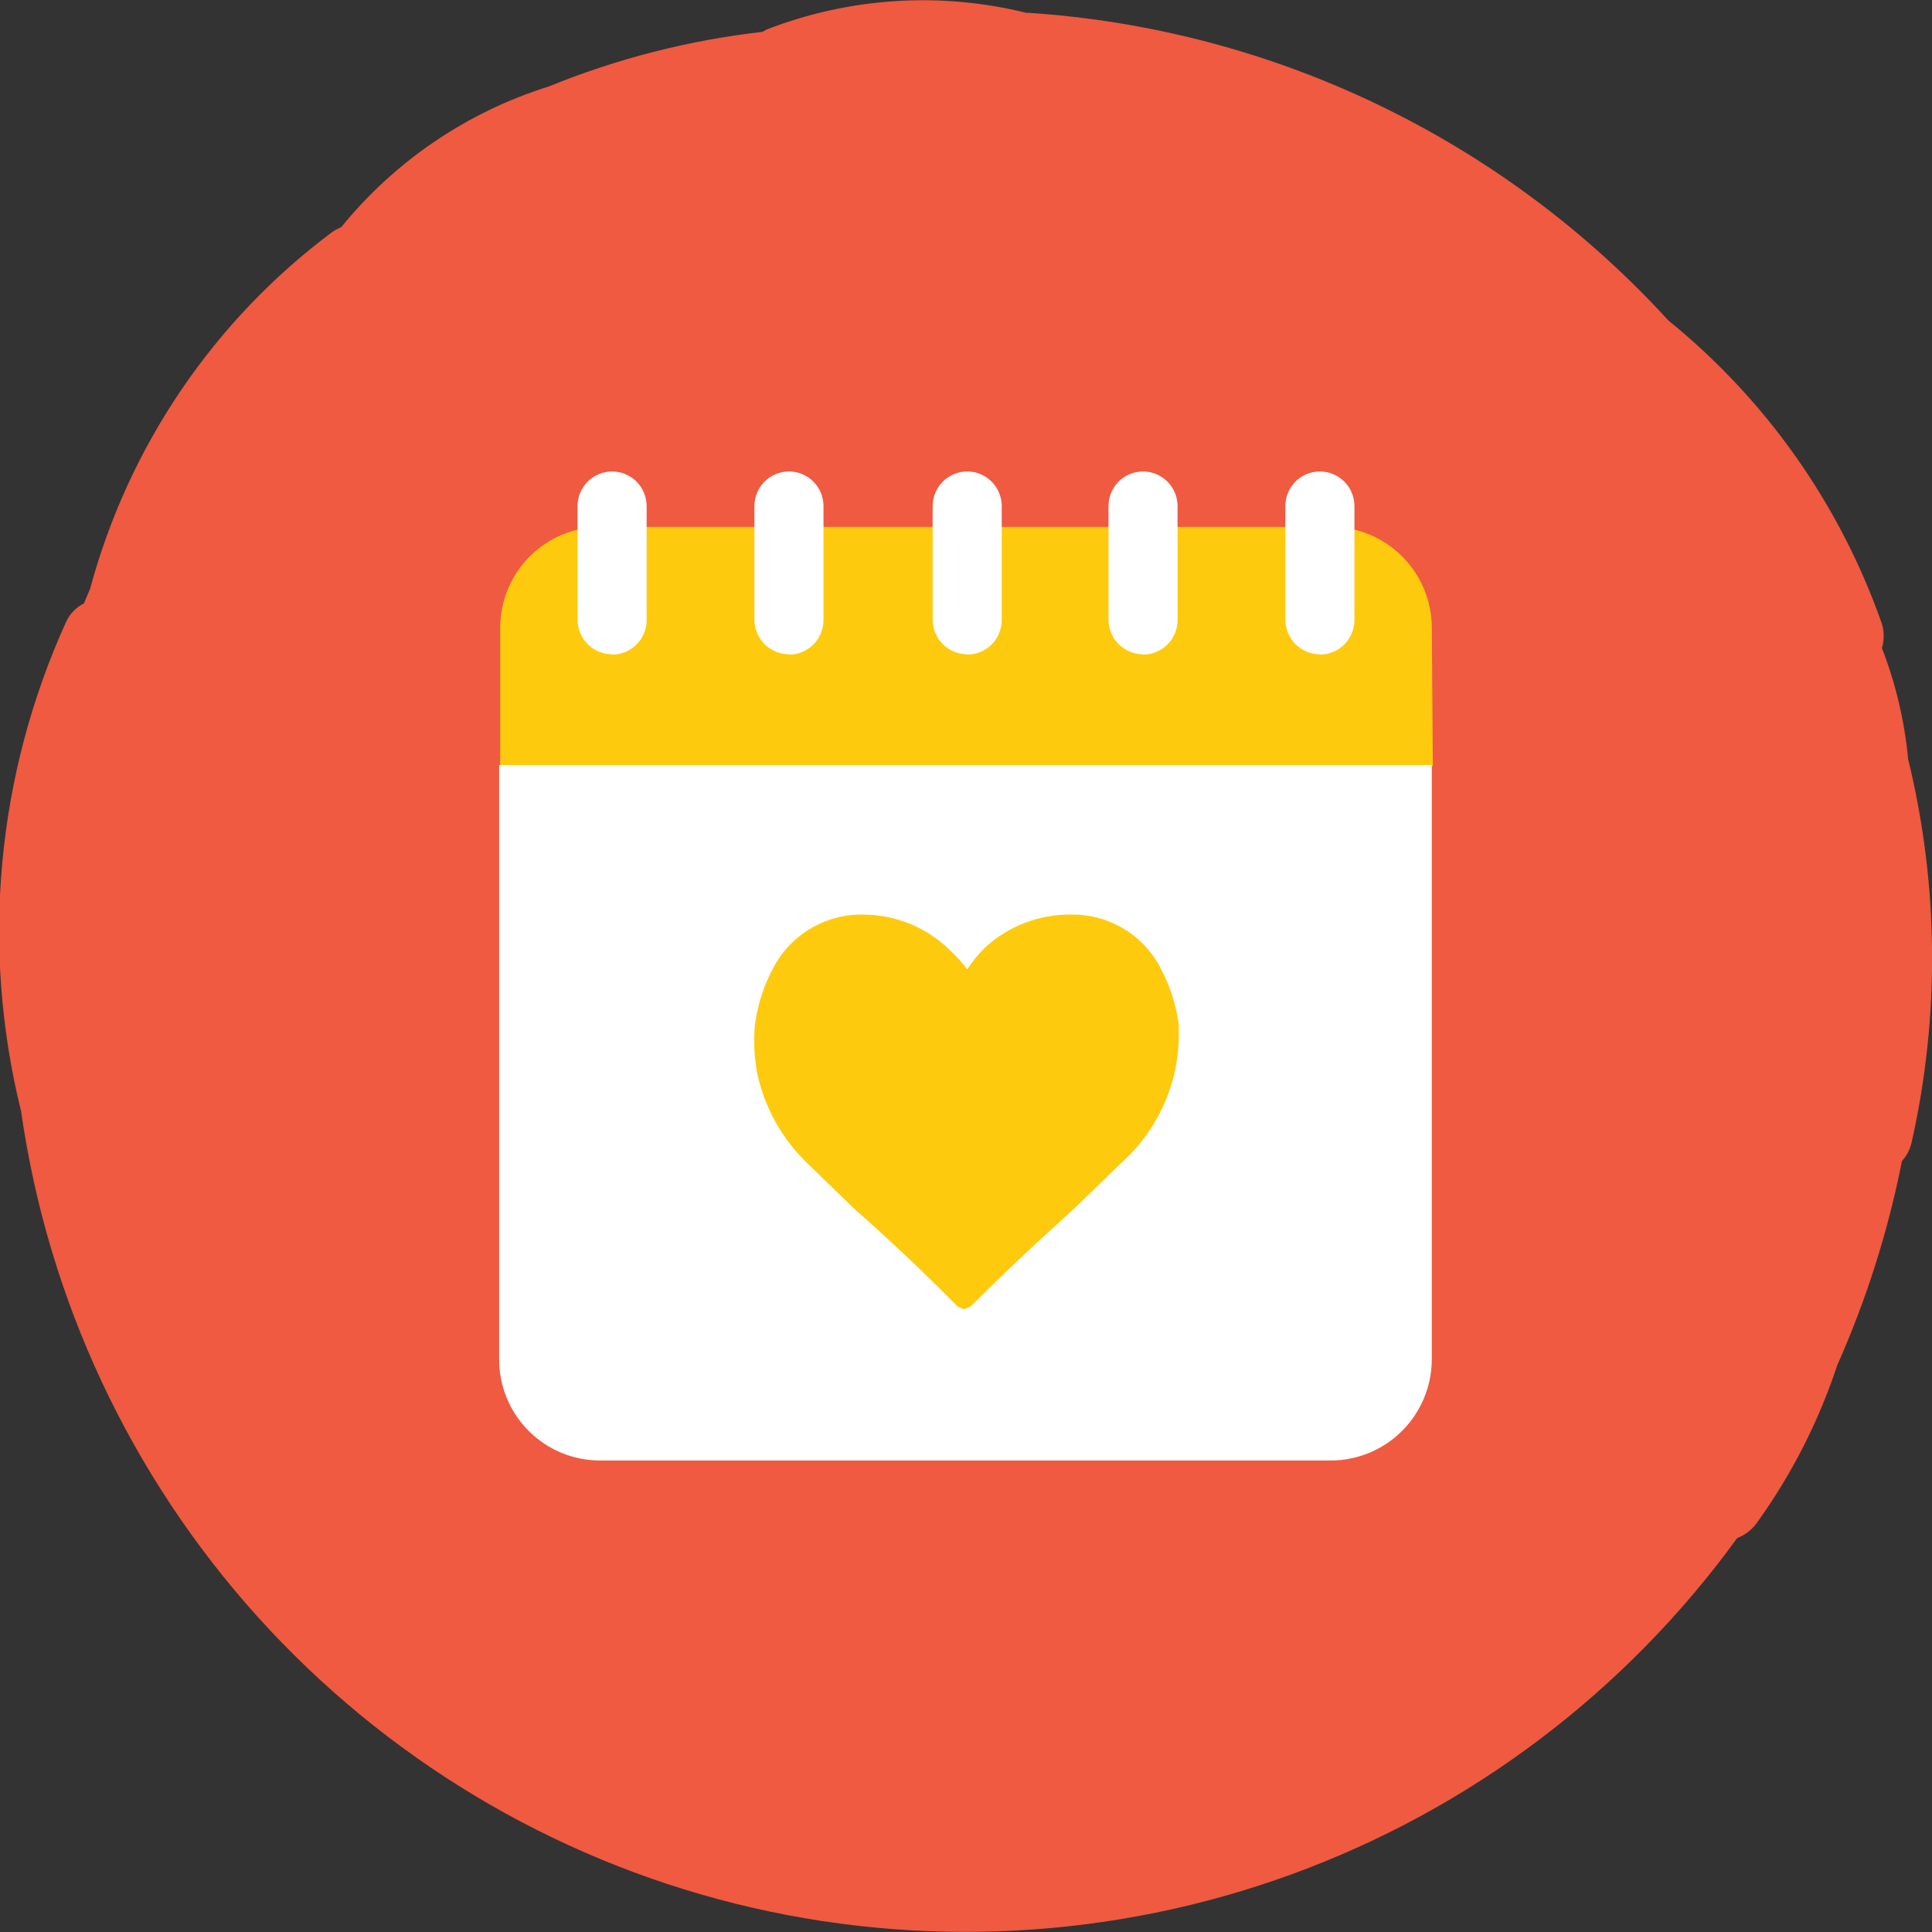
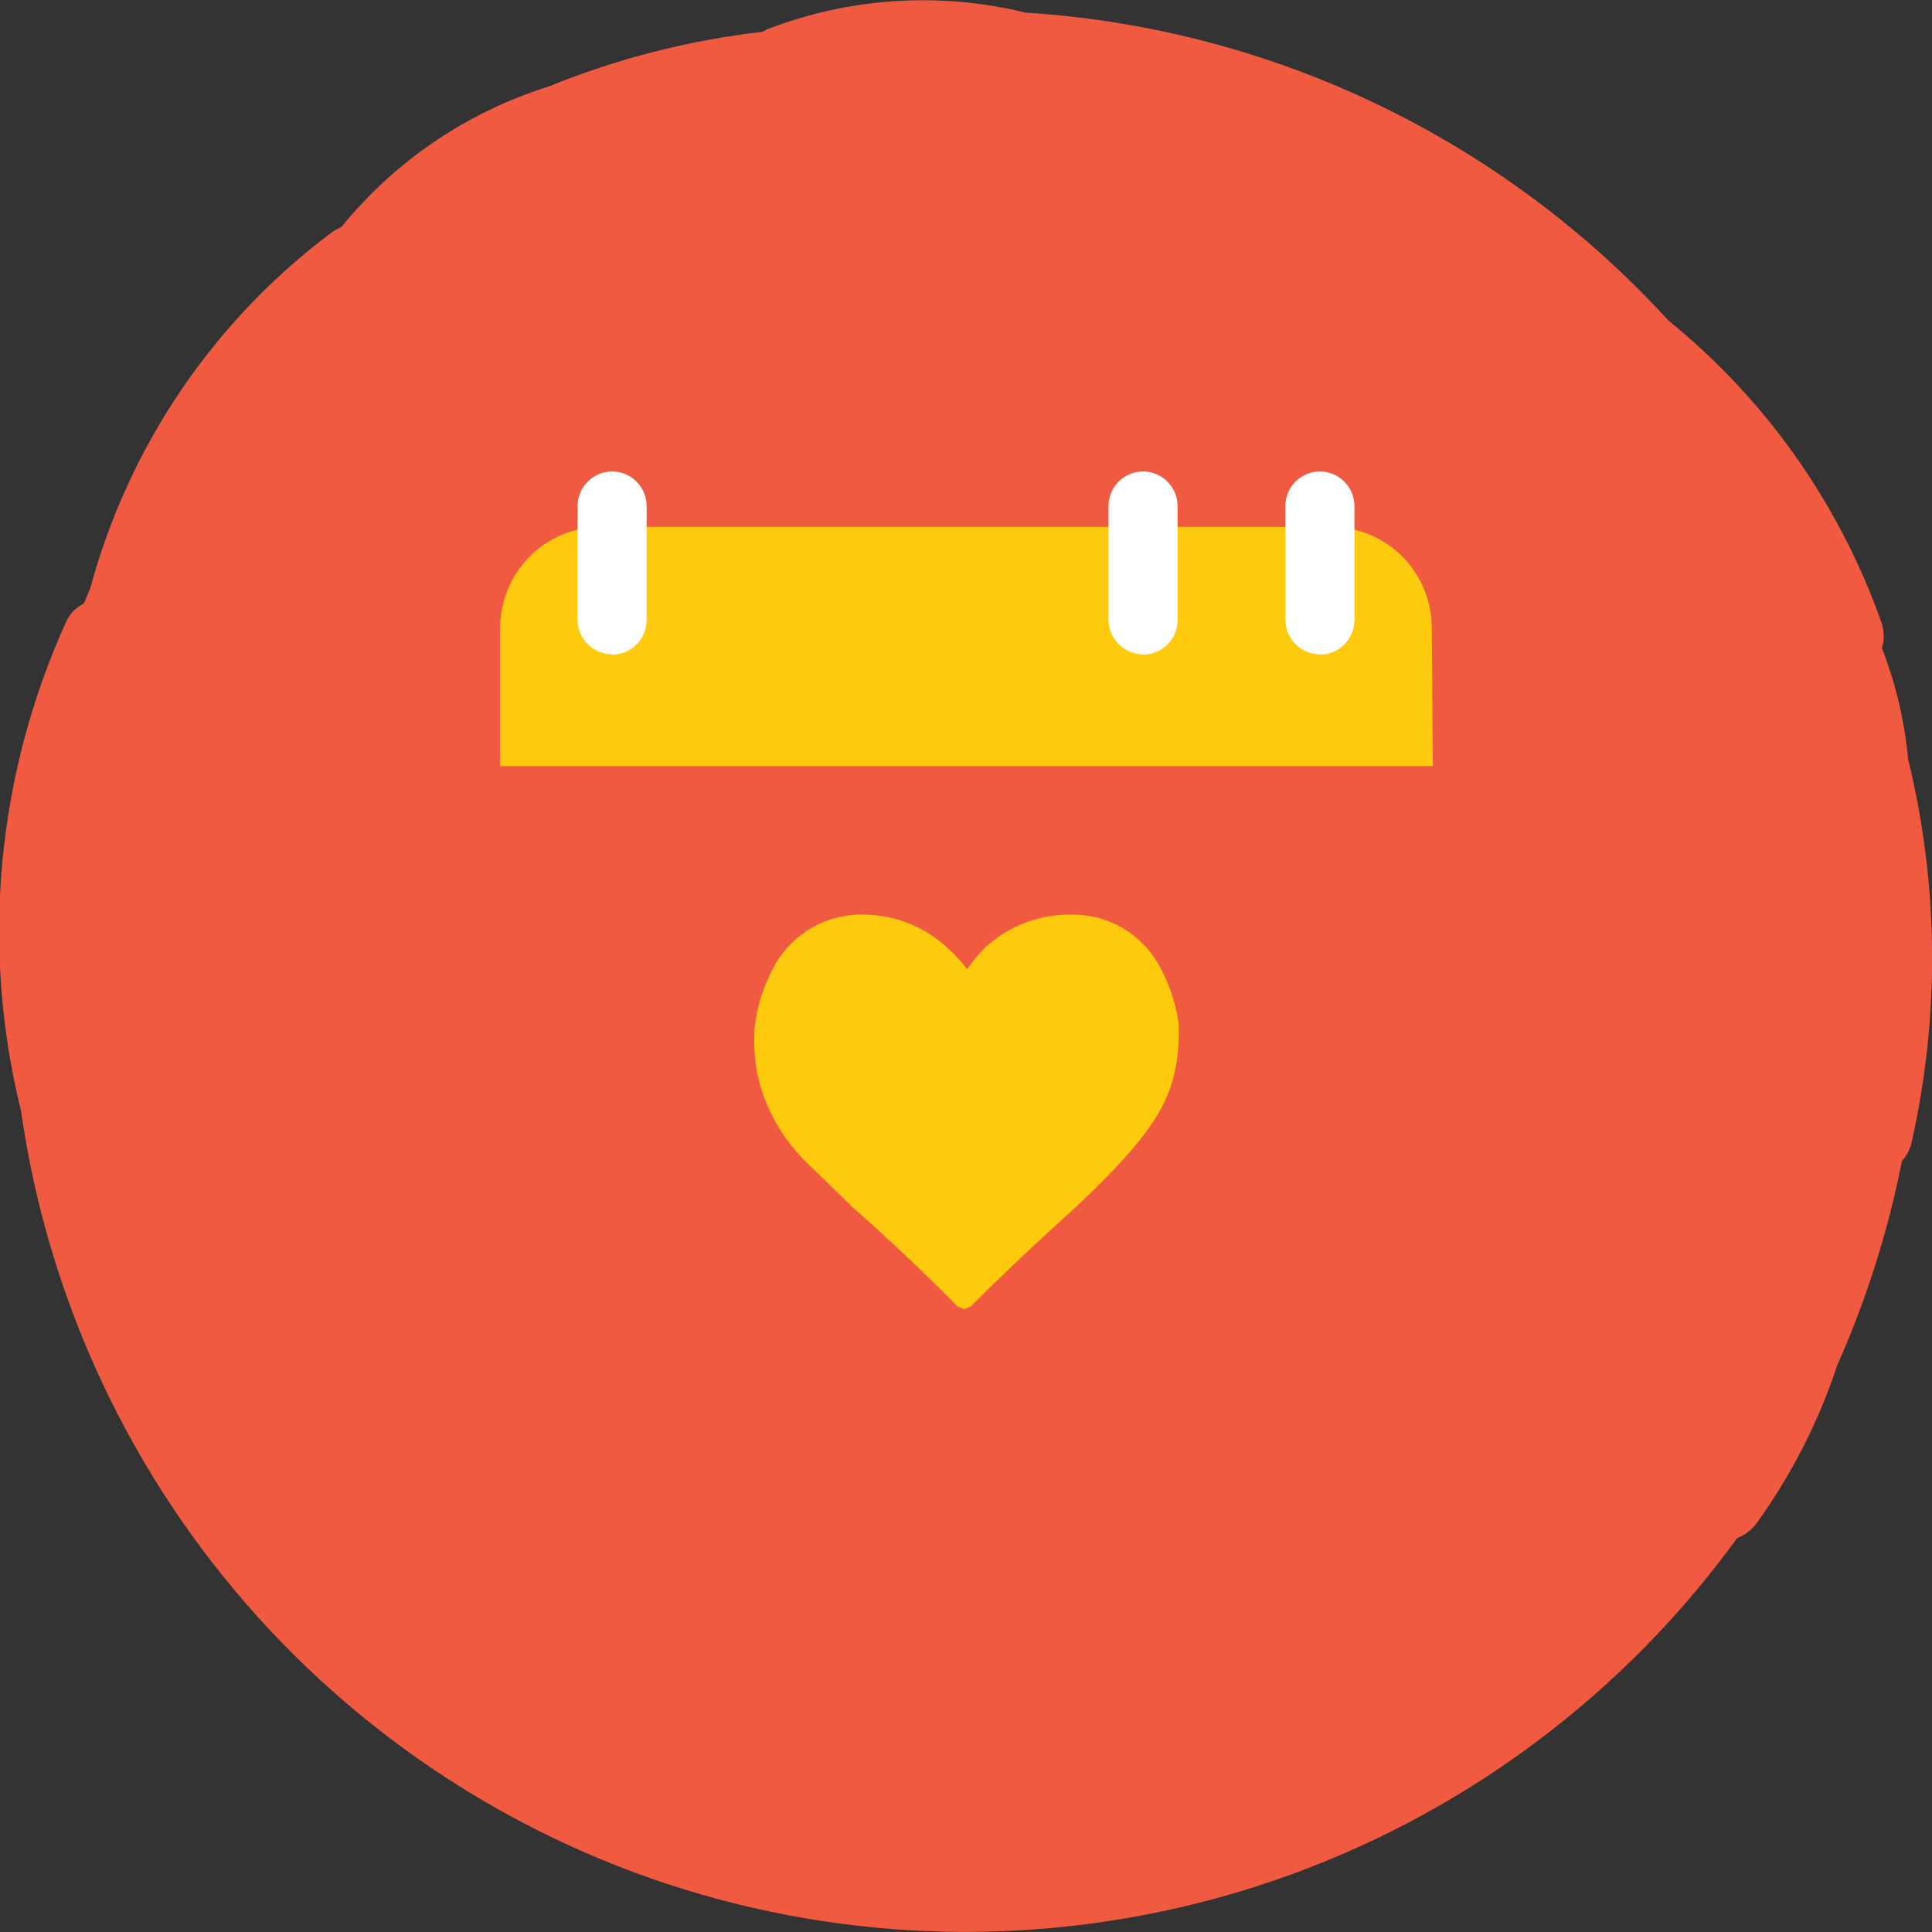
<svg xmlns="http://www.w3.org/2000/svg" width="70" height="70" viewBox="0 0 70 70" fill="none">
  <rect x="0" y="0" width="70" height="70" fill="#333333" stroke="none" />
  <g clip-path="url(#clip0_153_2931)">
    <path d="M69.136 27.506C69.006 26.126 68.686 24.772 68.185 23.48C68.273 23.194 68.273 22.888 68.185 22.602C66.674 18.291 63.996 14.487 60.451 11.614C54.442 5.042 46.134 1.048 37.259 0.464H37.184C34.063 -0.306 30.782 -0.096 27.785 1.066L27.622 1.154C24.962 1.458 22.355 2.125 19.875 3.136C16.928 4.059 14.316 5.829 12.366 8.228C12.252 8.277 12.143 8.335 12.04 8.404C7.753 11.603 4.664 16.152 3.267 21.323L3.041 21.862C2.762 22.002 2.537 22.231 2.403 22.514C-0.127 28.075 -0.705 34.33 0.764 40.262C1.738 47.087 4.723 53.465 9.336 58.58C13.948 63.695 19.979 67.315 26.656 68.976C33.333 70.636 40.353 70.263 46.817 67.903C53.281 65.542 58.895 61.303 62.941 55.727C63.228 55.617 63.476 55.425 63.655 55.175C64.912 53.429 65.895 51.5 66.571 49.455C67.623 47.088 68.408 44.61 68.911 42.068C69.084 41.876 69.204 41.643 69.262 41.391C70.291 36.815 70.248 32.062 69.136 27.506Z" fill="#EF5A41" />
    <path d="M51.877 22.74C51.874 21.771 51.487 20.842 50.802 20.158C50.117 19.474 49.19 19.09 48.223 19.09H21.777C20.81 19.09 19.882 19.474 19.197 20.158C18.512 20.842 18.126 21.771 18.123 22.74V27.757H51.915L51.877 22.74Z" fill="#FECA0D" />
-     <path d="M21.777 52.917H48.223C49.191 52.914 50.119 52.527 50.803 51.841C51.488 51.155 51.874 50.225 51.877 49.255V27.719H18.085V49.255C18.085 50.224 18.468 51.154 19.151 51.84C19.834 52.527 20.76 52.914 21.727 52.917" fill="white" />
    <path d="M22.178 23.706C21.846 23.706 21.528 23.573 21.293 23.338C21.058 23.103 20.926 22.784 20.926 22.451V18.337C20.926 18.005 21.058 17.686 21.293 17.45C21.528 17.215 21.846 17.083 22.178 17.083C22.51 17.083 22.828 17.215 23.063 17.45C23.297 17.686 23.429 18.005 23.429 18.337V22.464C23.429 22.796 23.297 23.115 23.063 23.351C22.828 23.586 22.51 23.718 22.178 23.718" fill="white" />
-     <path d="M28.586 23.706C28.254 23.706 27.936 23.573 27.701 23.338C27.466 23.103 27.334 22.784 27.334 22.451V18.337C27.334 18.005 27.466 17.686 27.701 17.45C27.936 17.215 28.254 17.083 28.586 17.083C28.918 17.083 29.236 17.215 29.471 17.45C29.706 17.686 29.837 18.005 29.837 18.337V22.464C29.837 22.796 29.706 23.115 29.471 23.351C29.236 23.586 28.918 23.718 28.586 23.718" fill="white" />
    <path d="M47.822 23.706C47.49 23.706 47.172 23.573 46.937 23.338C46.703 23.103 46.571 22.784 46.571 22.451V18.337C46.571 18.005 46.703 17.686 46.937 17.45C47.172 17.215 47.49 17.083 47.822 17.083C48.154 17.083 48.473 17.215 48.707 17.45C48.942 17.686 49.074 18.005 49.074 18.337V22.464C49.074 22.796 48.942 23.115 48.707 23.351C48.473 23.586 48.154 23.718 47.822 23.718" fill="white" />
    <path d="M41.414 23.706C41.082 23.706 40.764 23.573 40.529 23.338C40.294 23.103 40.163 22.784 40.163 22.451V18.337C40.163 18.005 40.294 17.686 40.529 17.45C40.764 17.215 41.082 17.083 41.414 17.083C41.746 17.083 42.064 17.215 42.299 17.45C42.534 17.686 42.666 18.005 42.666 18.337V22.464C42.666 22.796 42.534 23.115 42.299 23.351C42.064 23.586 41.746 23.718 41.414 23.718" fill="white" />
-     <path d="M35.044 23.706C34.712 23.706 34.394 23.573 34.159 23.338C33.924 23.103 33.792 22.784 33.792 22.451V18.337C33.792 18.005 33.924 17.686 34.159 17.45C34.394 17.215 34.712 17.083 35.044 17.083C35.376 17.083 35.694 17.215 35.929 17.45C36.163 17.686 36.295 18.005 36.295 18.337V22.464C36.295 22.796 36.163 23.115 35.929 23.351C35.694 23.586 35.376 23.718 35.044 23.718" fill="white" />
-     <path d="M42.716 37.189C42.633 36.489 42.425 35.809 42.103 35.182C41.806 34.559 41.337 34.035 40.751 33.672C40.165 33.309 39.487 33.124 38.798 33.138C37.65 33.125 36.541 33.551 35.695 34.329C35.45 34.568 35.232 34.833 35.044 35.119C34.841 34.853 34.614 34.606 34.368 34.379C33.537 33.587 32.436 33.143 31.289 33.138C30.597 33.122 29.915 33.306 29.324 33.669C28.734 34.032 28.26 34.557 27.96 35.182C27.637 35.809 27.429 36.489 27.347 37.189C27.301 37.755 27.331 38.324 27.434 38.882C27.702 40.139 28.344 41.284 29.274 42.168L30.939 43.786C30.939 43.786 32.778 45.379 34.693 47.336L34.931 47.436L35.169 47.336C37.121 45.379 38.924 43.799 38.924 43.786L40.588 42.168C41.569 41.305 42.256 40.156 42.553 38.882C42.681 38.315 42.732 37.732 42.703 37.151" fill="#FECA0D" />
+     <path d="M42.716 37.189C42.633 36.489 42.425 35.809 42.103 35.182C41.806 34.559 41.337 34.035 40.751 33.672C40.165 33.309 39.487 33.124 38.798 33.138C37.65 33.125 36.541 33.551 35.695 34.329C35.45 34.568 35.232 34.833 35.044 35.119C34.841 34.853 34.614 34.606 34.368 34.379C33.537 33.587 32.436 33.143 31.289 33.138C30.597 33.122 29.915 33.306 29.324 33.669C28.734 34.032 28.26 34.557 27.96 35.182C27.637 35.809 27.429 36.489 27.347 37.189C27.301 37.755 27.331 38.324 27.434 38.882C27.702 40.139 28.344 41.284 29.274 42.168L30.939 43.786C30.939 43.786 32.778 45.379 34.693 47.336L34.931 47.436L35.169 47.336C37.121 45.379 38.924 43.799 38.924 43.786C41.569 41.305 42.256 40.156 42.553 38.882C42.681 38.315 42.732 37.732 42.703 37.151" fill="#FECA0D" />
  </g>
  <defs>
    <clipPath id="clip0_153_2931">
      <rect width="70" height="70" fill="white" />
    </clipPath>
  </defs>
</svg>